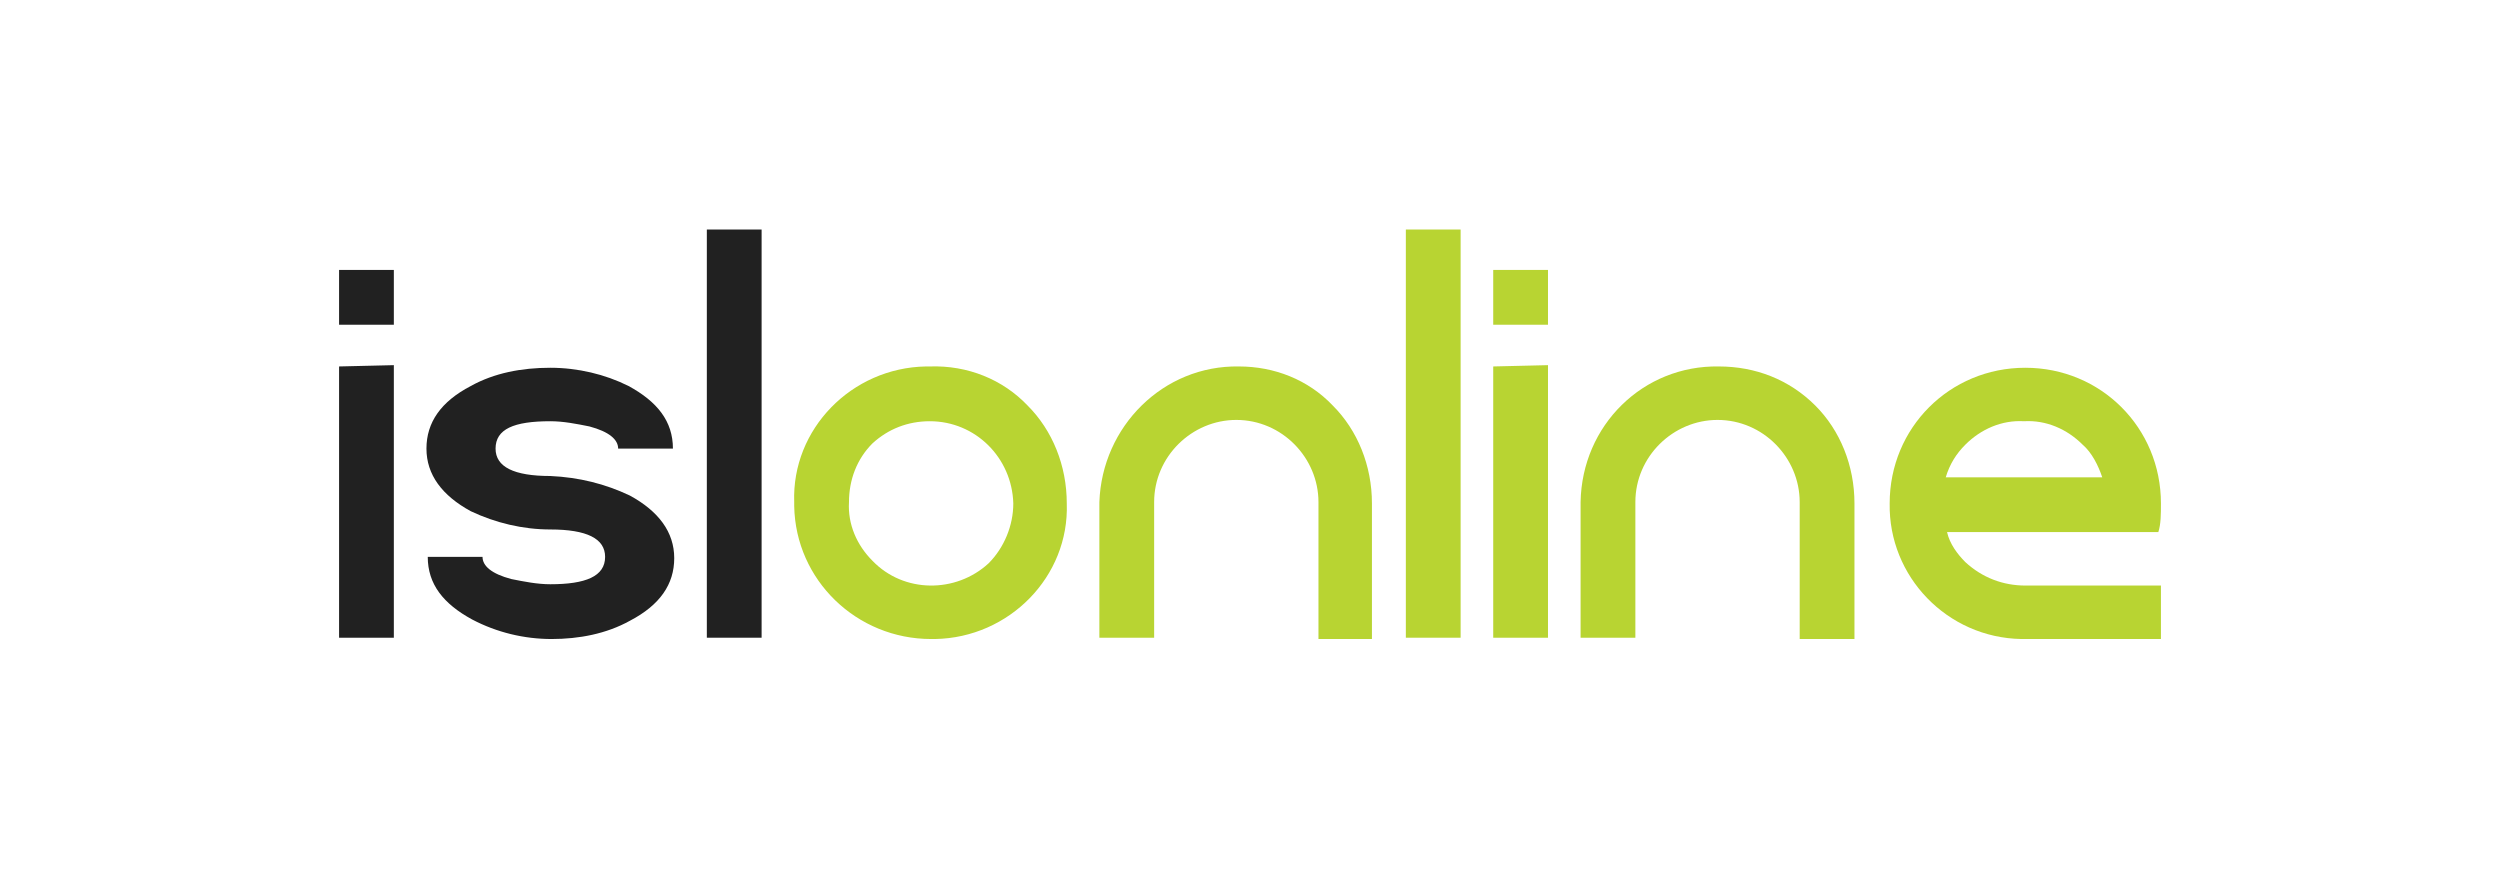
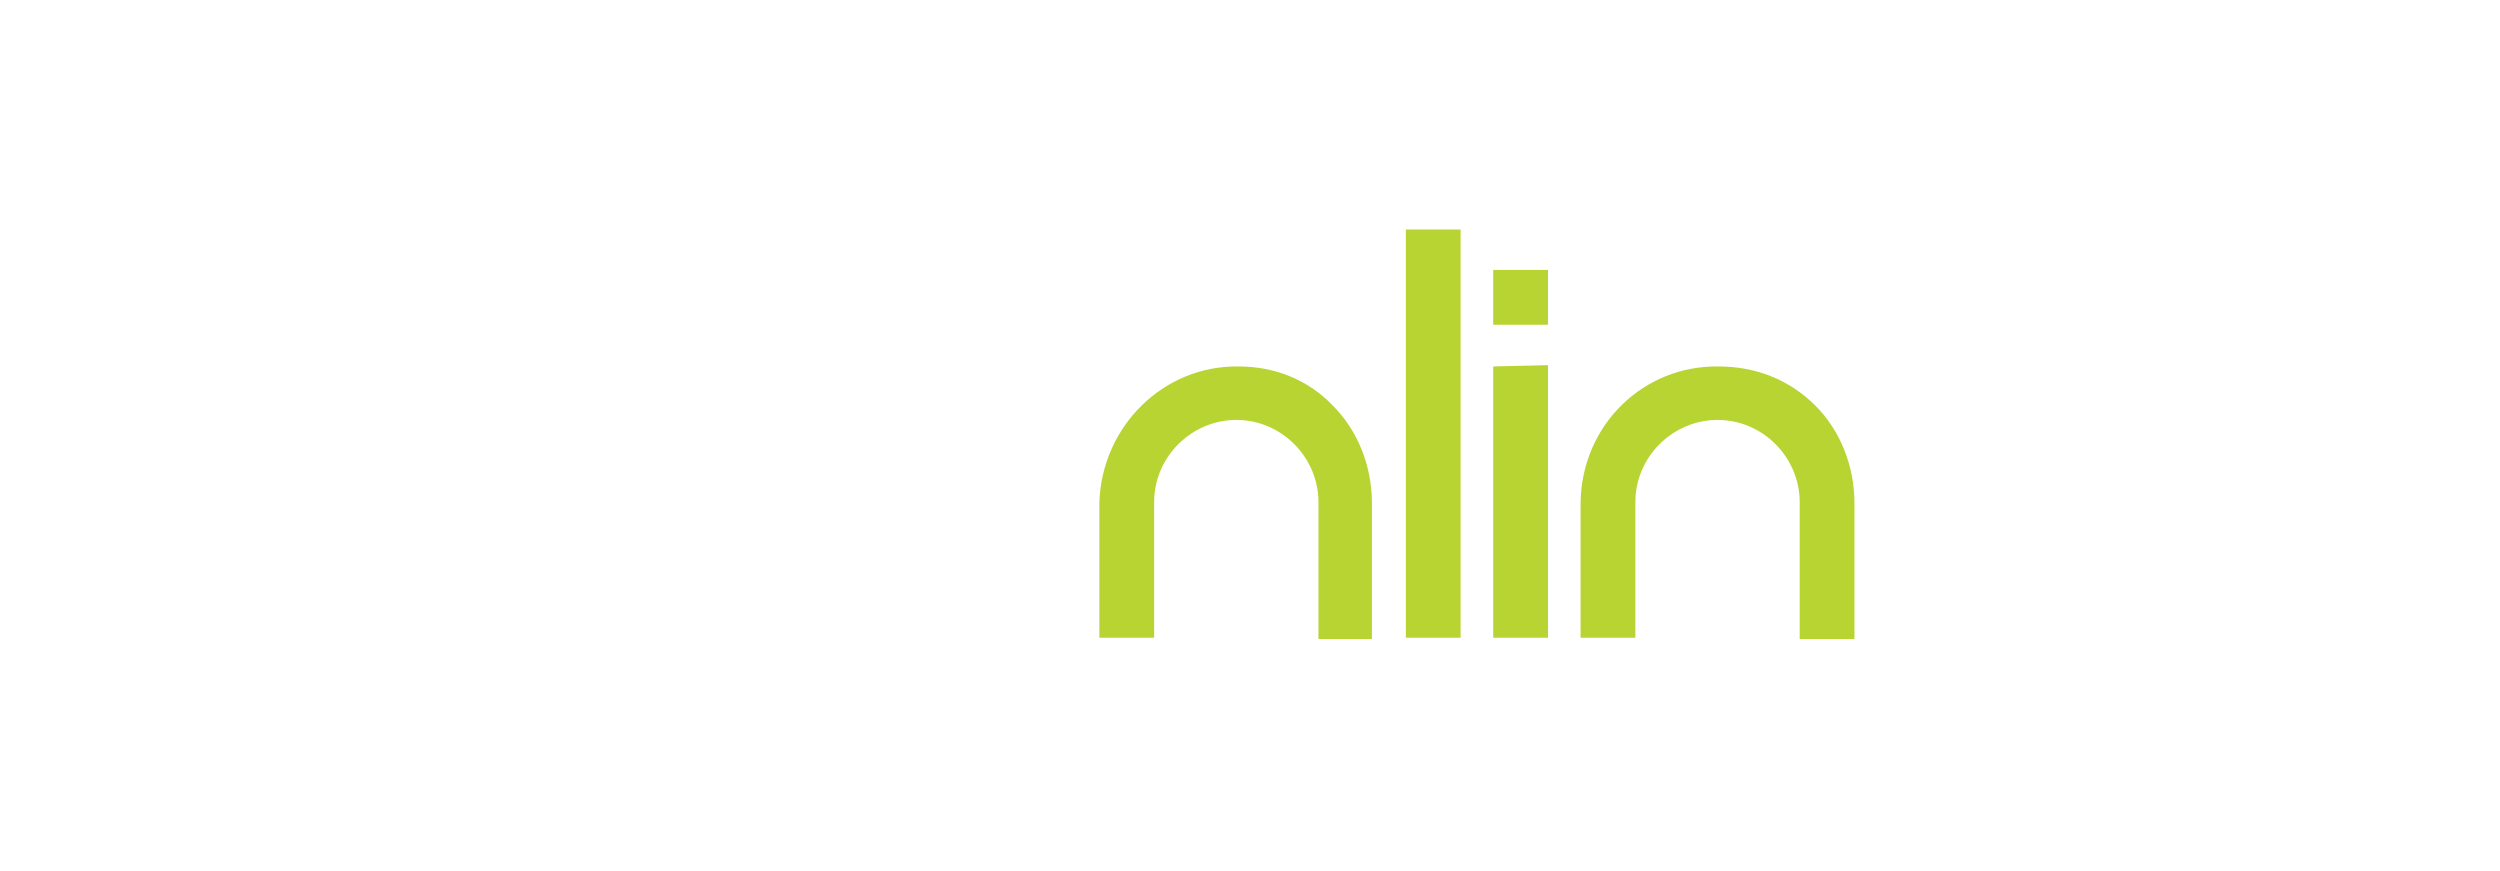
<svg xmlns="http://www.w3.org/2000/svg" version="1.1" id="Capa_1" x="0px" y="0px" viewBox="0 0 191.7 66.8" style="enable-background:new 0 0 191.7 66.8;" xml:space="preserve">
  <style type="text/css">
	.st0{fill:#212121;}
	.st1{fill:#B8D432;}
</style>
  <g>
-     <path class="st0" d="M30.2,20.7v4.2h-4.2v-4.2C26.1,20.7,30.2,20.7,30.2,20.7z M30.2,28v20.9h-4.2V28.1L30.2,28z" />
-     <path class="st0" d="M48.3,38c2.2,1.2,3.4,2.8,3.4,4.8c0,2-1.1,3.6-3.4,4.8c-1.8,1-3.9,1.4-6,1.4s-4.2-0.5-6.1-1.5   c-2.2-1.2-3.4-2.7-3.4-4.8H37c0,0.7,0.7,1.3,2.2,1.7c1,0.2,2,0.4,3,0.4c2.7,0,4.2-0.6,4.2-2.1c0-1.4-1.4-2.1-4.2-2.1   c-2.1,0-4.2-0.5-6.1-1.4c-2.2-1.2-3.4-2.8-3.4-4.8c0-2,1.1-3.6,3.4-4.8c1.8-1,3.9-1.4,6.1-1.4c2.1,0,4.2,0.5,6,1.4   c2.2,1.2,3.4,2.7,3.4,4.8h-4.2c0-0.7-0.7-1.3-2.2-1.7c-1-0.2-2-0.4-3-0.4c-2.8,0-4.2,0.6-4.2,2.1c0,1.4,1.4,2.1,4.2,2.1   C44.4,36.6,46.4,37.1,48.3,38z" />
-     <path class="st0" d="M58.4,17.6v31.3h-4.2V17.6H58.4z" />
-     <path class="st1" d="M78.8,31.1c1.9,1.9,3,4.6,3,7.5c0.2,5.6-4.4,10.3-10.1,10.4c-0.2,0-0.2,0-0.3,0C65.7,49,61,44.5,60.9,38.8   c0-0.2,0-0.2,0-0.3c-0.2-5.6,4.4-10.3,10.1-10.4c0.2,0,0.2,0,0.3,0C74.2,28,76.9,29.1,78.8,31.1z M66.9,34   c-1.2,1.2-1.8,2.8-1.8,4.5c-0.1,1.7,0.6,3.3,1.8,4.5c2.4,2.5,6.4,2.5,8.9,0.2c1.2-1.2,1.9-2.9,1.9-4.6c-0.1-3.5-2.9-6.3-6.4-6.3   C69.6,32.3,68.1,32.9,66.9,34L66.9,34z" />
    <path class="st1" d="M102.2,31.1c1.9,1.9,3,4.6,3,7.5v10.4h-4.1V38.5c0-3.4-2.8-6.3-6.3-6.3c-3.4,0-6.3,2.8-6.3,6.3l0,0v10.4h-4.2   V38.5C84.5,32.7,89.2,28,95,28.1C97.7,28.1,100.3,29.1,102.2,31.1L102.2,31.1z" />
    <path class="st1" d="M112,17.6v31.3h-4.2V17.6H112z" />
    <path class="st1" d="M118.7,20.7v4.2h-4.2v-4.2C114.6,20.7,118.7,20.7,118.7,20.7z M118.7,28v20.9h-4.2V28.1L118.7,28z" />
    <path class="st1" d="M139.2,31.1c1.9,1.9,3,4.6,3,7.5v10.4H138V38.5c0-3.4-2.8-6.3-6.3-6.3c-3.4,0-6.3,2.8-6.3,6.3l0,0v10.4h-4.2   V38.5c0.1-5.9,4.8-10.5,10.6-10.4C134.6,28.1,137.2,29.1,139.2,31.1L139.2,31.1z" />
-     <path class="st1" d="M155.3,44.9L155.3,44.9c-1.7,0-3.3-0.6-4.6-1.8c-0.6-0.6-1.2-1.4-1.4-2.3h16.2c0.2-0.6,0.2-1.4,0.2-2.2   c0-5.8-4.6-10.4-10.4-10.4c-5.8,0-10.4,4.6-10.4,10.4c-0.1,5.6,4.4,10.3,10.1,10.4c0.2,0,0.2,0,0.4,0h10.3v-4.1H155.3L155.3,44.9z    M155.2,32.3c1.7-0.1,3.3,0.6,4.5,1.8c0.7,0.6,1.2,1.6,1.5,2.5h-12c0.3-1,0.8-1.8,1.5-2.5C151.9,32.9,153.5,32.2,155.2,32.3   L155.2,32.3z" />
  </g>
</svg>